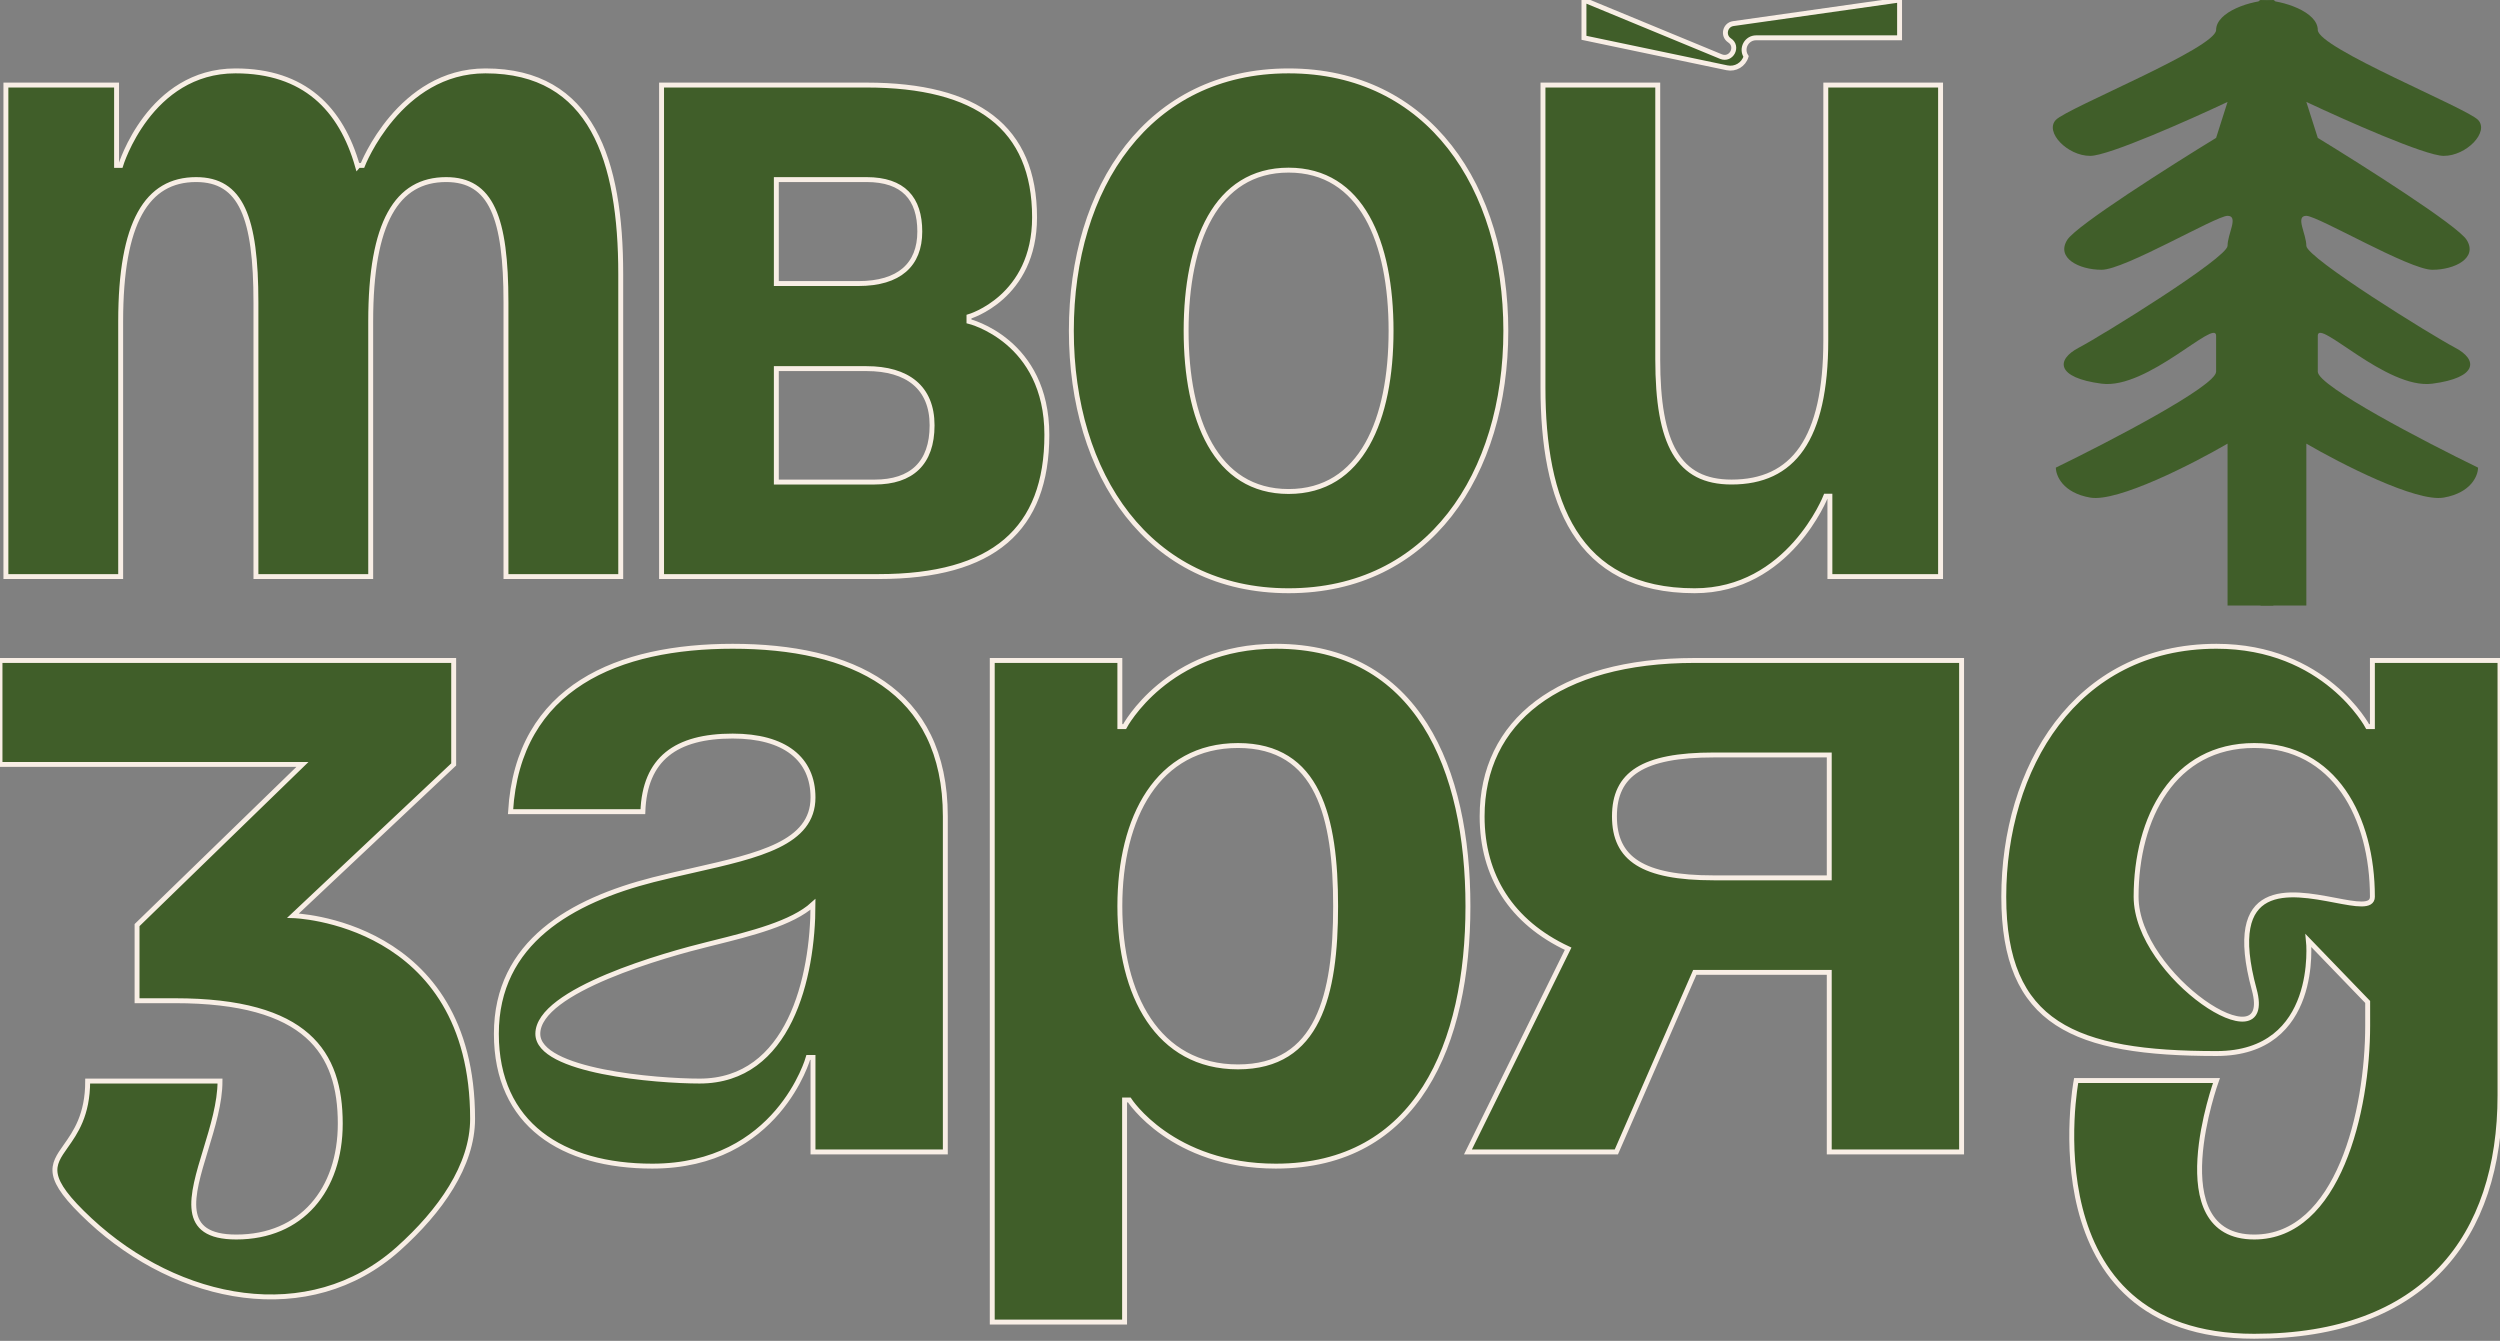
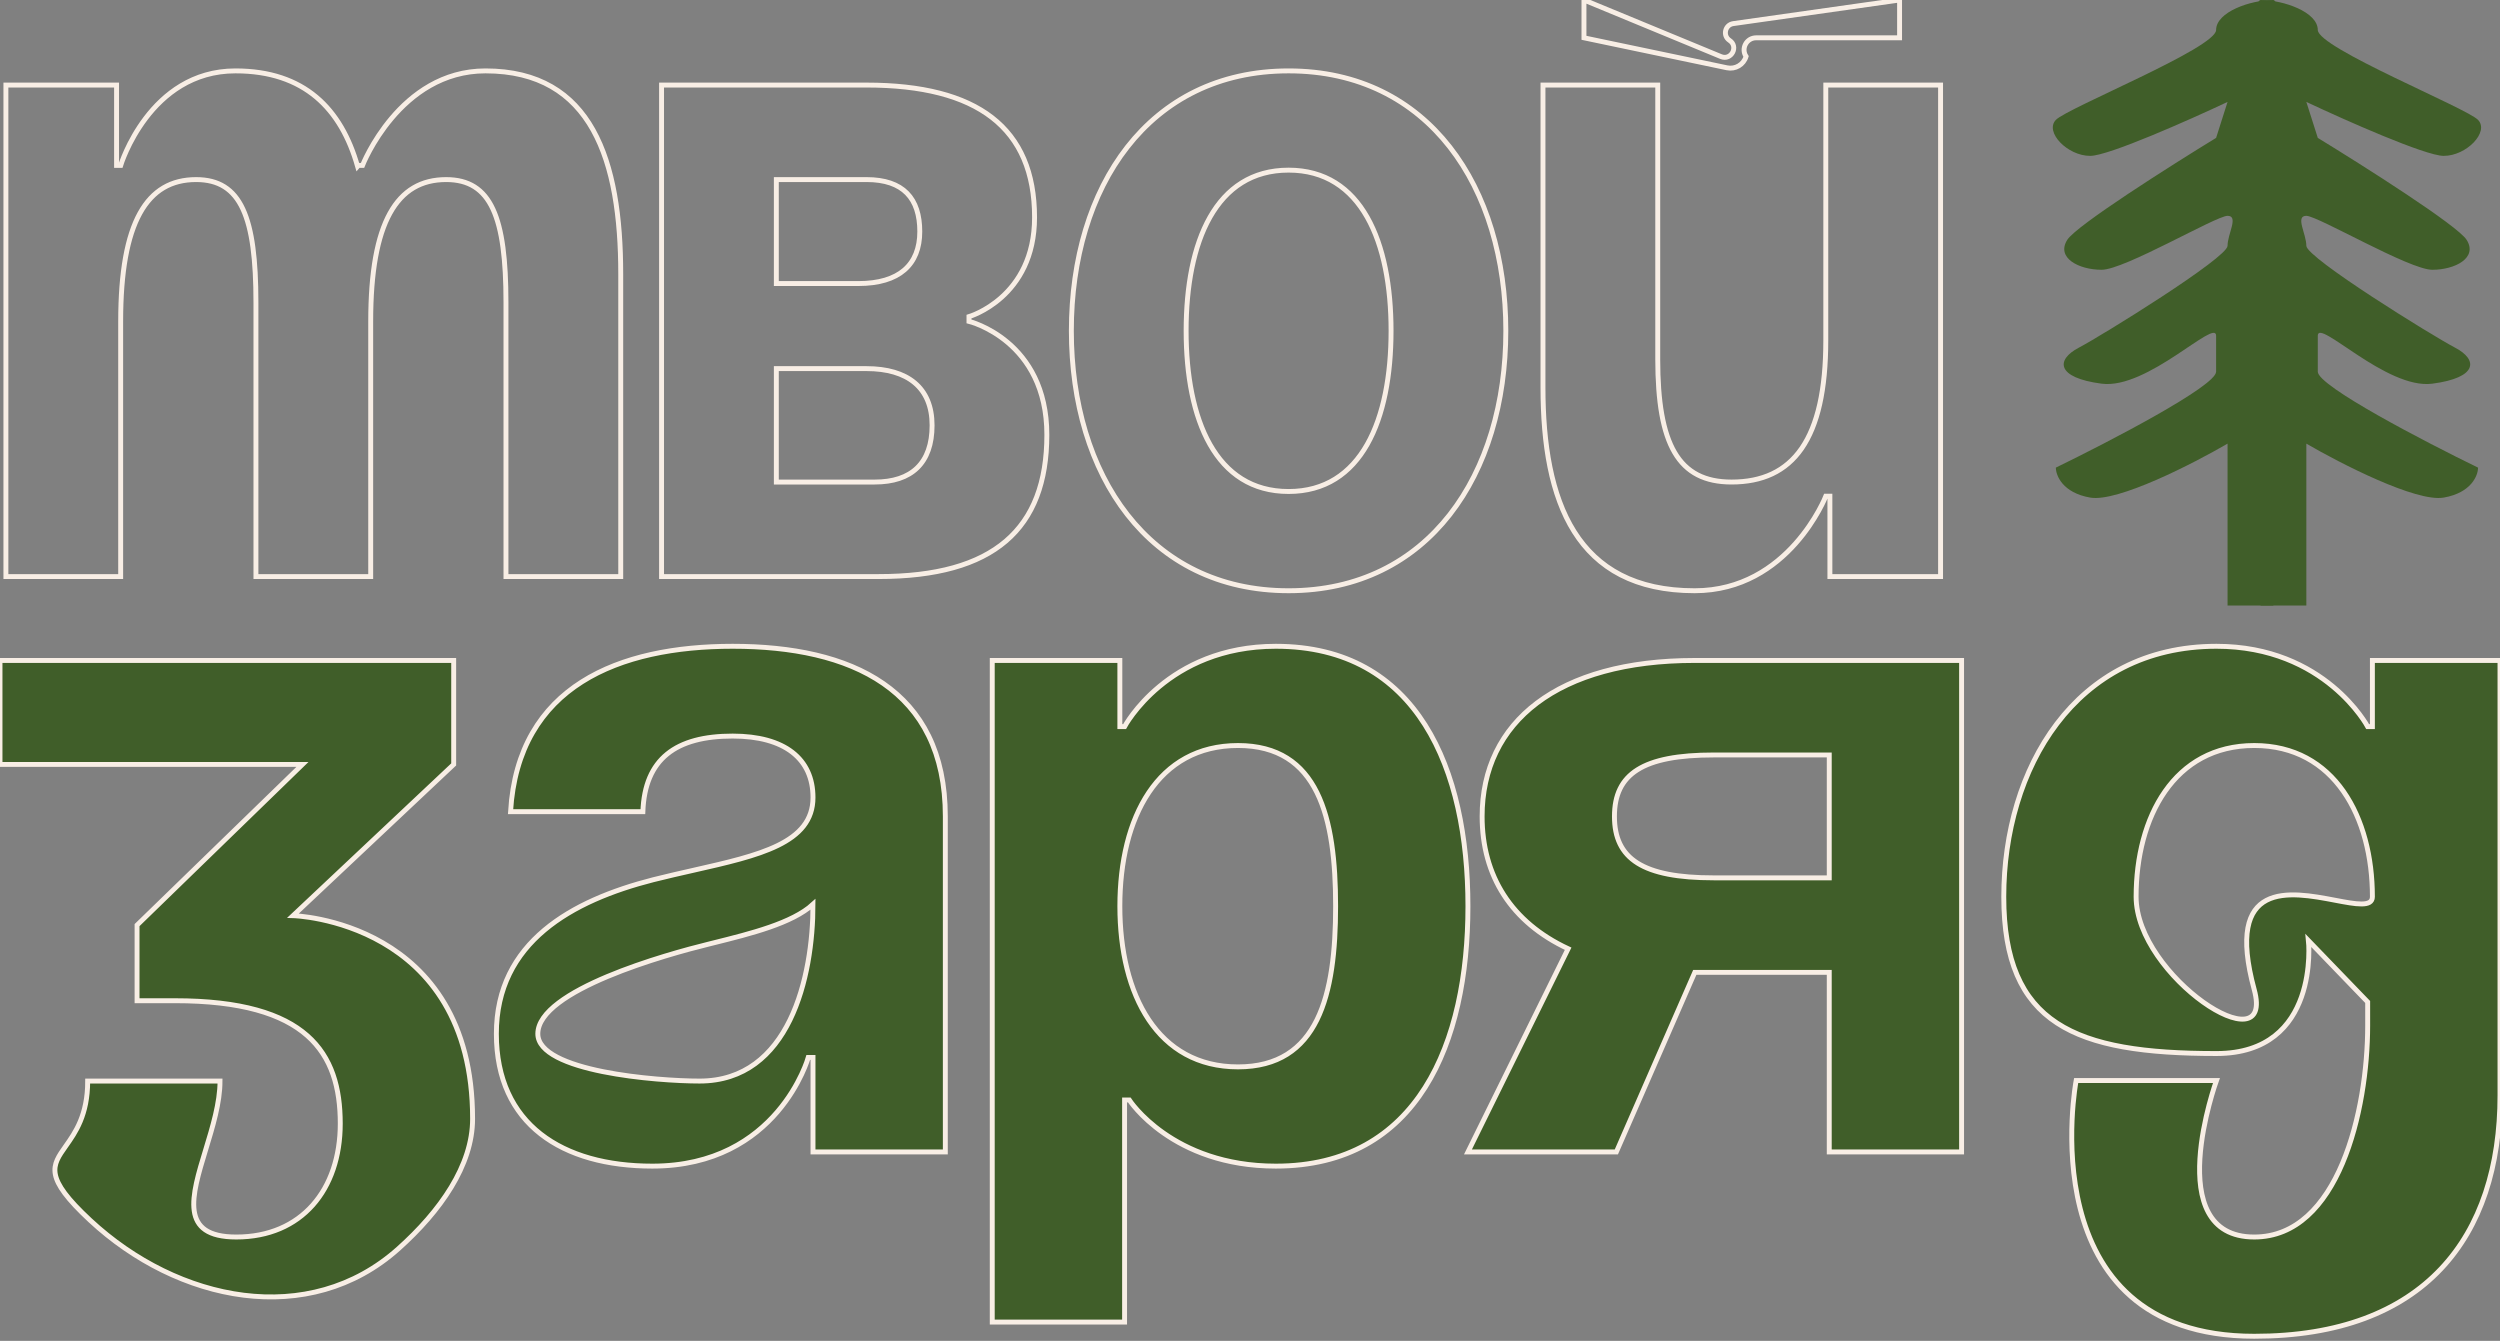
<svg xmlns="http://www.w3.org/2000/svg" width="509" height="273" viewBox="0 0 509 273" fill="none">
  <rect x="0" y="0" width="509" height="273" fill="#808080" stroke="none" />
  <path d="M453.53 90.325V123.281H462.853C464.407 82.187 466.582 0 462.853 0C458.192 0 451.2 2.441 451.2 6.103C451.2 9.765 420.902 21.971 418.571 24.412C416.24 26.853 420.902 31.736 425.563 31.736C429.292 31.736 445.762 24.412 453.53 20.75L451.2 28.074C441.877 33.77 422.766 45.895 420.902 48.824C418.571 52.486 423.232 54.927 427.894 54.927C432.555 54.927 451.2 43.942 453.53 43.942C455.861 43.942 453.53 47.603 453.53 50.045C453.53 52.486 427.894 68.354 423.232 70.795C418.571 73.236 418.571 76.898 427.894 78.118C437.216 79.339 451.2 64.692 451.2 68.354V75.677C451.2 78.607 429.447 89.918 418.571 95.207C418.571 96.834 419.969 100.333 425.563 101.31C431.156 102.286 446.539 94.393 453.53 90.325Z" fill="#405E29" />
  <path d="M469.571 90.325V123.281H460.249C458.695 82.187 456.519 0 460.248 0C464.91 0 471.902 2.441 471.902 6.103C471.902 9.765 502.2 21.971 504.53 24.412C506.861 26.853 502.2 31.736 497.539 31.736C493.81 31.736 477.34 24.412 469.571 20.75L471.902 28.074C481.224 33.77 500.335 45.895 502.2 48.824C504.53 52.486 499.869 54.927 495.208 54.927C490.547 54.927 471.902 43.942 469.571 43.942C467.241 43.942 469.571 47.603 469.571 50.045C469.571 52.486 495.208 68.354 499.869 70.795C504.53 73.236 504.53 76.898 495.208 78.118C485.886 79.339 471.902 64.692 471.902 68.354V75.677C471.902 78.607 493.654 89.918 504.53 95.207C504.53 96.834 503.132 100.333 497.539 101.31C491.945 102.286 476.563 94.393 469.571 90.325Z" fill="#405E29" />
-   <path d="M322.495 7.698V0L350.391 11.521C352.49 12.388 354.033 9.473 352.137 8.224C350.695 7.275 351.195 5.047 352.904 4.804L386.754 0V7.698H357.551C355.598 7.698 354.427 9.868 355.5 11.5C355.005 13.158 353.322 14.16 351.629 13.805L322.495 7.698ZM395.099 117.387H372.567V101.03H371.732C371.732 101.03 364.222 120.274 345.028 120.274C320.826 120.274 314.15 101.992 314.15 78.9V17.319H337.517V73.126C337.517 90.446 341.689 98.144 352.538 98.144C365.056 98.144 371.732 89.484 371.732 69.278V17.319H395.099V117.387ZM52.108 117.387V61.58C52.108 44.261 49.104 36.563 39.924 36.563C29.91 36.563 24.569 45.223 24.569 65.429V117.387H1.202V17.319H23.734V33.677H24.569C24.569 33.677 30.411 14.433 47.936 14.433C61.956 14.433 69.466 22.13 72.805 33.869L72.972 33.677H73.806C73.806 33.677 81.317 14.433 98.842 14.433C120.54 14.433 126.381 32.715 126.381 55.807V117.387H103.015V61.58C103.015 44.261 100.01 36.563 90.83 36.563C80.816 36.563 75.475 45.223 75.475 65.429V117.387H52.108ZM134.694 117.387V17.319H176.42C198.953 17.319 210.636 25.979 210.636 44.261C210.636 60.618 197.284 64.467 197.284 64.467V65.429C197.284 65.429 213.14 69.278 213.14 88.522C213.14 107.765 202.291 117.387 178.924 117.387H134.694ZM176.42 75.051H158.061V98.144H178.089C185.6 98.144 189.773 94.295 189.773 86.597C189.773 78.9 184.766 75.051 176.42 75.051ZM158.061 57.731H174.751C183.097 57.731 187.269 53.883 187.269 47.147C187.269 40.412 183.931 36.563 176.42 36.563H158.061V57.731ZM262.357 100.068C247.503 100.068 241.494 85.443 241.494 67.353C241.494 49.264 247.503 34.639 262.357 34.639C277.212 34.639 283.22 49.264 283.22 67.353C283.22 85.443 277.212 100.068 262.357 100.068ZM262.357 14.433C233.816 14.433 218.127 38.103 218.127 67.353C218.127 96.604 233.816 120.274 262.357 120.274C290.898 120.274 306.587 96.604 306.587 67.353C306.587 38.103 290.898 14.433 262.357 14.433Z" fill="#405E29" />
  <path d="M322.495 7.698V0L350.391 11.521C352.49 12.388 354.033 9.473 352.137 8.224C350.695 7.275 351.195 5.047 352.904 4.804L386.754 0V7.698H357.551C355.598 7.698 354.427 9.868 355.5 11.5C355.005 13.158 353.322 14.16 351.629 13.805L322.495 7.698ZM395.099 117.387H372.567V101.03H371.732C371.732 101.03 364.222 120.274 345.028 120.274C320.826 120.274 314.15 101.992 314.15 78.9V17.319H337.517V73.126C337.517 90.446 341.689 98.144 352.538 98.144C365.056 98.144 371.732 89.484 371.732 69.278V17.319H395.099V117.387ZM52.108 117.387V61.58C52.108 44.261 49.104 36.563 39.924 36.563C29.91 36.563 24.569 45.223 24.569 65.429V117.387H1.202V17.319H23.734V33.677H24.569C24.569 33.677 30.411 14.433 47.936 14.433C61.956 14.433 69.466 22.13 72.805 33.869L72.972 33.677H73.806C73.806 33.677 81.317 14.433 98.842 14.433C120.54 14.433 126.381 32.715 126.381 55.807V117.387H103.015V61.58C103.015 44.261 100.01 36.563 90.83 36.563C80.816 36.563 75.475 45.223 75.475 65.429V117.387H52.108ZM134.694 117.387V17.319H176.42C198.953 17.319 210.636 25.979 210.636 44.261C210.636 60.618 197.284 64.467 197.284 64.467V65.429C197.284 65.429 213.14 69.278 213.14 88.522C213.14 107.765 202.291 117.387 178.924 117.387H134.694ZM176.42 75.051H158.061V98.144H178.089C185.6 98.144 189.773 94.295 189.773 86.597C189.773 78.9 184.766 75.051 176.42 75.051ZM158.061 57.731H174.751C183.097 57.731 187.269 53.883 187.269 47.147C187.269 40.412 183.931 36.563 176.42 36.563H158.061V57.731ZM262.357 100.068C247.503 100.068 241.494 85.443 241.494 67.353C241.494 49.264 247.503 34.639 262.357 34.639C277.212 34.639 283.22 49.264 283.22 67.353C283.22 85.443 277.212 100.068 262.357 100.068ZM262.357 14.433C233.816 14.433 218.127 38.103 218.127 67.353C218.127 96.604 233.816 120.274 262.357 120.274C290.898 120.274 306.587 96.604 306.587 67.353C306.587 38.103 290.898 14.433 262.357 14.433Z" stroke="#F8EEE5" />
  <path d="M103.947 165.259H130.888C131.273 154.482 137.623 149.864 149.17 149.864C159.754 149.864 165.527 154.482 165.527 162.372C165.527 171.678 154.557 174.162 141.206 177.184C138.544 177.787 135.788 178.411 133.005 179.114C116.455 183.348 101.06 191.815 101.06 210.482C101.06 228.956 114.531 237.423 132.812 237.423C158.407 237.423 164.565 215.293 164.565 215.293H165.527V234.537H192.468V166.221C192.468 140.242 173.224 131.582 149.17 131.582C126.077 131.582 105.486 139.664 103.947 165.259ZM145.394 191.942C152.852 190.083 161.298 187.979 165.527 184.118C165.527 198.935 160.716 220.104 142.434 220.104C133.775 220.104 109.5 218.179 109.5 210.482C109.5 201.63 135.699 194.317 144.359 192.2C144.701 192.114 145.046 192.028 145.394 191.942ZM0 134.469V155.637H61.58L27.904 188.351V203.746H35.601C62.542 203.746 69.278 214.33 69.278 228.763C69.278 242.234 61.388 251.856 48.109 251.856C36.461 251.856 38.982 243.587 41.881 234.073C43.293 229.441 44.794 224.515 44.794 220.104H17.853C17.853 227.036 15.343 230.586 13.402 233.332C10.545 237.373 8.921 239.672 18.344 248.441C36.254 265.11 62.907 270.549 81.132 254.226C89.631 246.614 96.219 237.305 96.219 227.801C96.219 187.389 59.656 186.427 59.656 186.427L92.37 155.637V134.469H0ZM202.023 269.175V134.469H228.002V147.939H228.964C228.964 147.939 237.624 131.582 259.754 131.582C288.62 131.582 298.873 156.599 298.873 184.503C298.873 212.406 288.62 237.423 259.754 237.423C238.586 237.423 229.926 223.952 229.926 223.952H228.964V269.175H202.023ZM228.002 184.503C228.002 202.592 235.699 217.217 252.056 217.217C268.414 217.217 271.932 202.592 271.932 184.503C271.932 166.413 268.414 151.788 252.056 151.788C235.699 151.788 228.002 166.413 228.002 184.503ZM372.436 234.537H399.378V134.469H345.058C317.155 134.469 301.76 146.977 301.76 166.221C301.76 178.345 307.725 187.774 319.272 193.162L298.873 234.537H329.086L345.058 197.973H372.436V234.537ZM372.436 178.729H348.907C334.474 178.729 328.701 174.881 328.701 166.221C328.701 157.561 334.474 153.712 348.907 153.712H372.436V178.729ZM509 222.99C509 251.856 493.605 272.062 458.966 272.062C412.781 272.062 422.704 220 422.704 220H437.79H451.269C451.269 220 439.722 251.856 458.966 251.856C476.093 251.856 482.059 226.13 482.059 208.81V204L470 191.5C470 191.5 472.437 214.5 451.269 214.5C422.403 214.5 407.97 208.557 407.97 182.578C407.97 156.599 422.403 131.582 451.269 131.582C473.399 131.582 482.059 147.939 482.059 147.939H483.021V134.469H509V222.99ZM483.021 182.578C483.021 166.413 475.323 151.788 458.966 151.788C442.609 151.788 434.911 166.413 434.911 182.578C434.911 198.743 463.255 217.285 458.966 201.5C452.85 178.99 466.27 181.547 475.42 183.29C479.684 184.103 483.021 184.739 483.021 182.578Z" fill="#405E29" />
  <path d="M103.947 165.259H130.888C131.273 154.482 137.623 149.864 149.17 149.864C159.754 149.864 165.527 154.482 165.527 162.372C165.527 171.678 154.557 174.162 141.206 177.184C138.544 177.787 135.788 178.411 133.005 179.114C116.455 183.348 101.06 191.815 101.06 210.482C101.06 228.956 114.531 237.423 132.812 237.423C158.407 237.423 164.565 215.293 164.565 215.293H165.527V234.537H192.468V166.221C192.468 140.242 173.224 131.582 149.17 131.582C126.077 131.582 105.486 139.664 103.947 165.259ZM145.394 191.942C152.852 190.083 161.298 187.979 165.527 184.118C165.527 198.935 160.716 220.104 142.434 220.104C133.775 220.104 109.5 218.179 109.5 210.482C109.5 201.63 135.699 194.317 144.359 192.2C144.701 192.114 145.046 192.028 145.394 191.942ZM0 134.469V155.637H61.58L27.904 188.351V203.746H35.601C62.542 203.746 69.278 214.33 69.278 228.763C69.278 242.234 61.388 251.856 48.109 251.856C36.461 251.856 38.982 243.587 41.881 234.073C43.293 229.441 44.794 224.515 44.794 220.104H17.853C17.853 227.036 15.343 230.586 13.402 233.332C10.545 237.373 8.921 239.672 18.344 248.441C36.254 265.11 62.907 270.549 81.132 254.226C89.631 246.614 96.219 237.305 96.219 227.801C96.219 187.389 59.656 186.427 59.656 186.427L92.37 155.637V134.469H0ZM202.023 269.175V134.469H228.002V147.939H228.964C228.964 147.939 237.624 131.582 259.754 131.582C288.62 131.582 298.873 156.599 298.873 184.503C298.873 212.406 288.62 237.423 259.754 237.423C238.586 237.423 229.926 223.952 229.926 223.952H228.964V269.175H202.023ZM228.002 184.503C228.002 202.592 235.699 217.217 252.056 217.217C268.414 217.217 271.932 202.592 271.932 184.503C271.932 166.413 268.414 151.788 252.056 151.788C235.699 151.788 228.002 166.413 228.002 184.503ZM372.436 234.537H399.378V134.469H345.058C317.155 134.469 301.76 146.977 301.76 166.221C301.76 178.345 307.725 187.774 319.272 193.162L298.873 234.537H329.086L345.058 197.973H372.436V234.537ZM372.436 178.729H348.907C334.474 178.729 328.701 174.881 328.701 166.221C328.701 157.561 334.474 153.712 348.907 153.712H372.436V178.729ZM509 222.99C509 251.856 493.605 272.062 458.966 272.062C412.781 272.062 422.704 220 422.704 220H437.79H451.269C451.269 220 439.722 251.856 458.966 251.856C476.093 251.856 482.059 226.13 482.059 208.81V204L470 191.5C470 191.5 472.437 214.5 451.269 214.5C422.403 214.5 407.97 208.557 407.97 182.578C407.97 156.599 422.403 131.582 451.269 131.582C473.399 131.582 482.059 147.939 482.059 147.939H483.021V134.469H509V222.99ZM483.021 182.578C483.021 166.413 475.323 151.788 458.966 151.788C442.609 151.788 434.911 166.413 434.911 182.578C434.911 198.743 463.255 217.285 458.966 201.5C452.85 178.99 466.27 181.547 475.42 183.29C479.684 184.103 483.021 184.739 483.021 182.578Z" stroke="#F8EEE5" />
</svg>